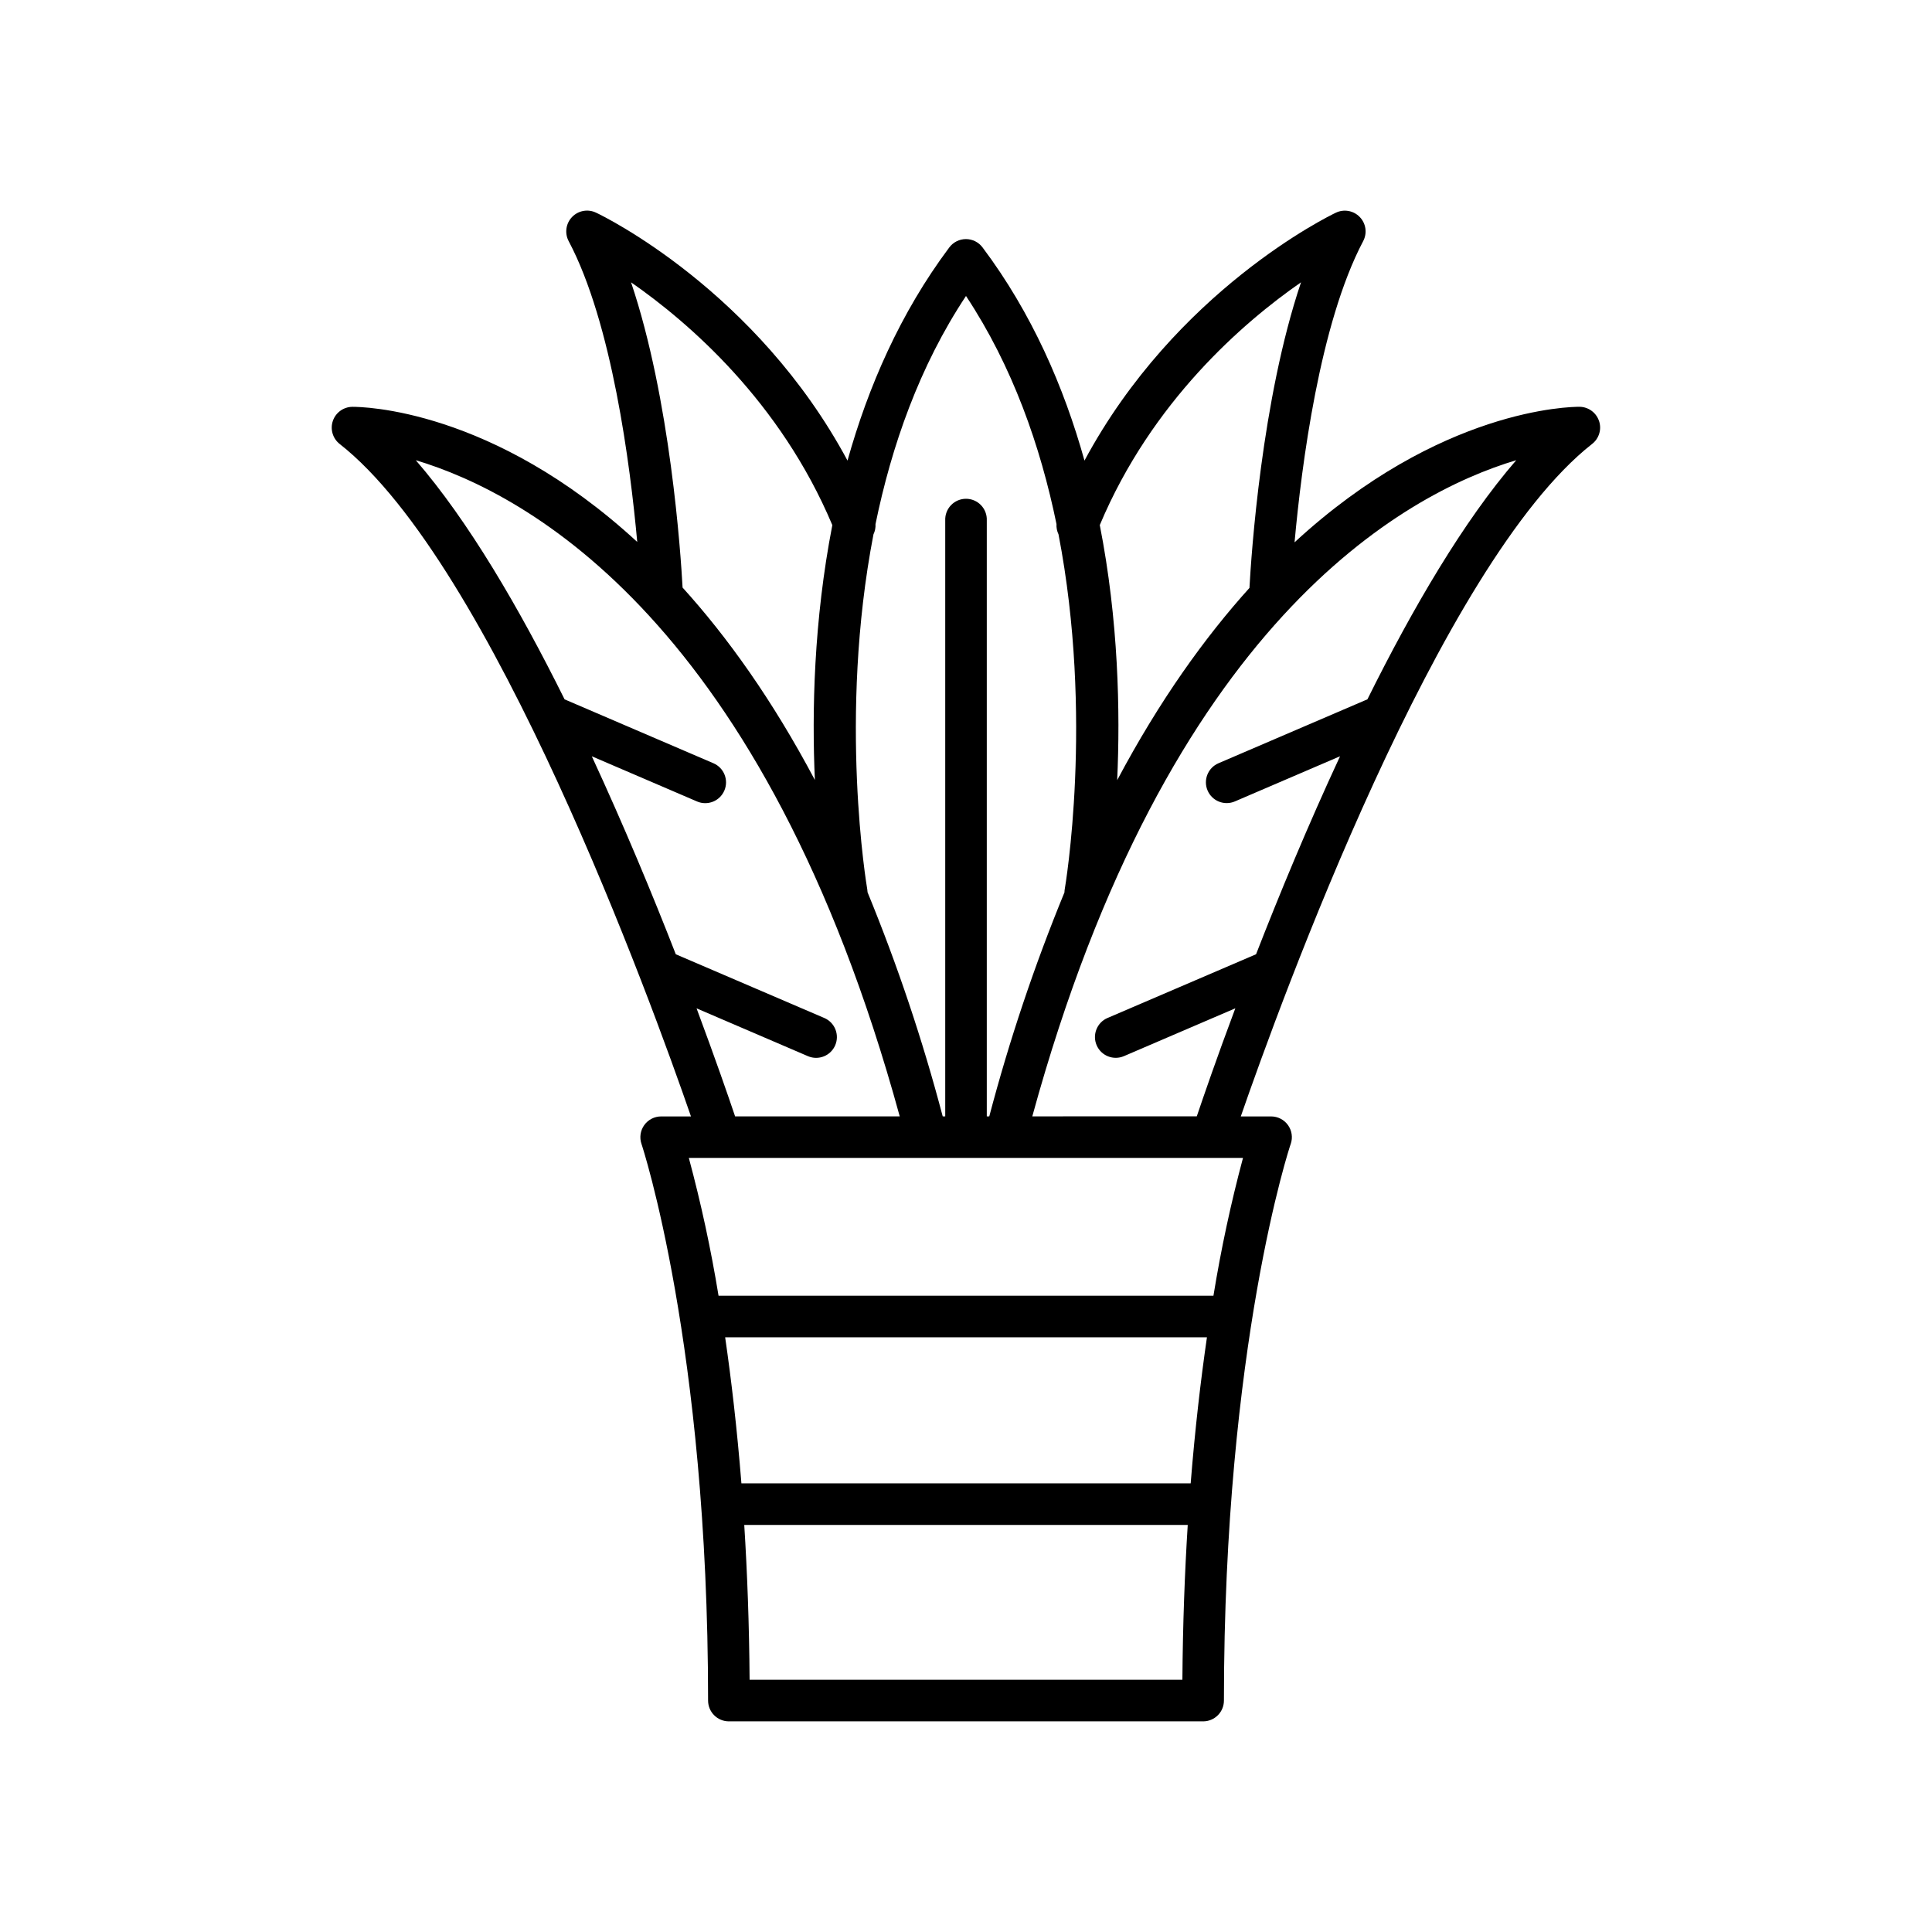
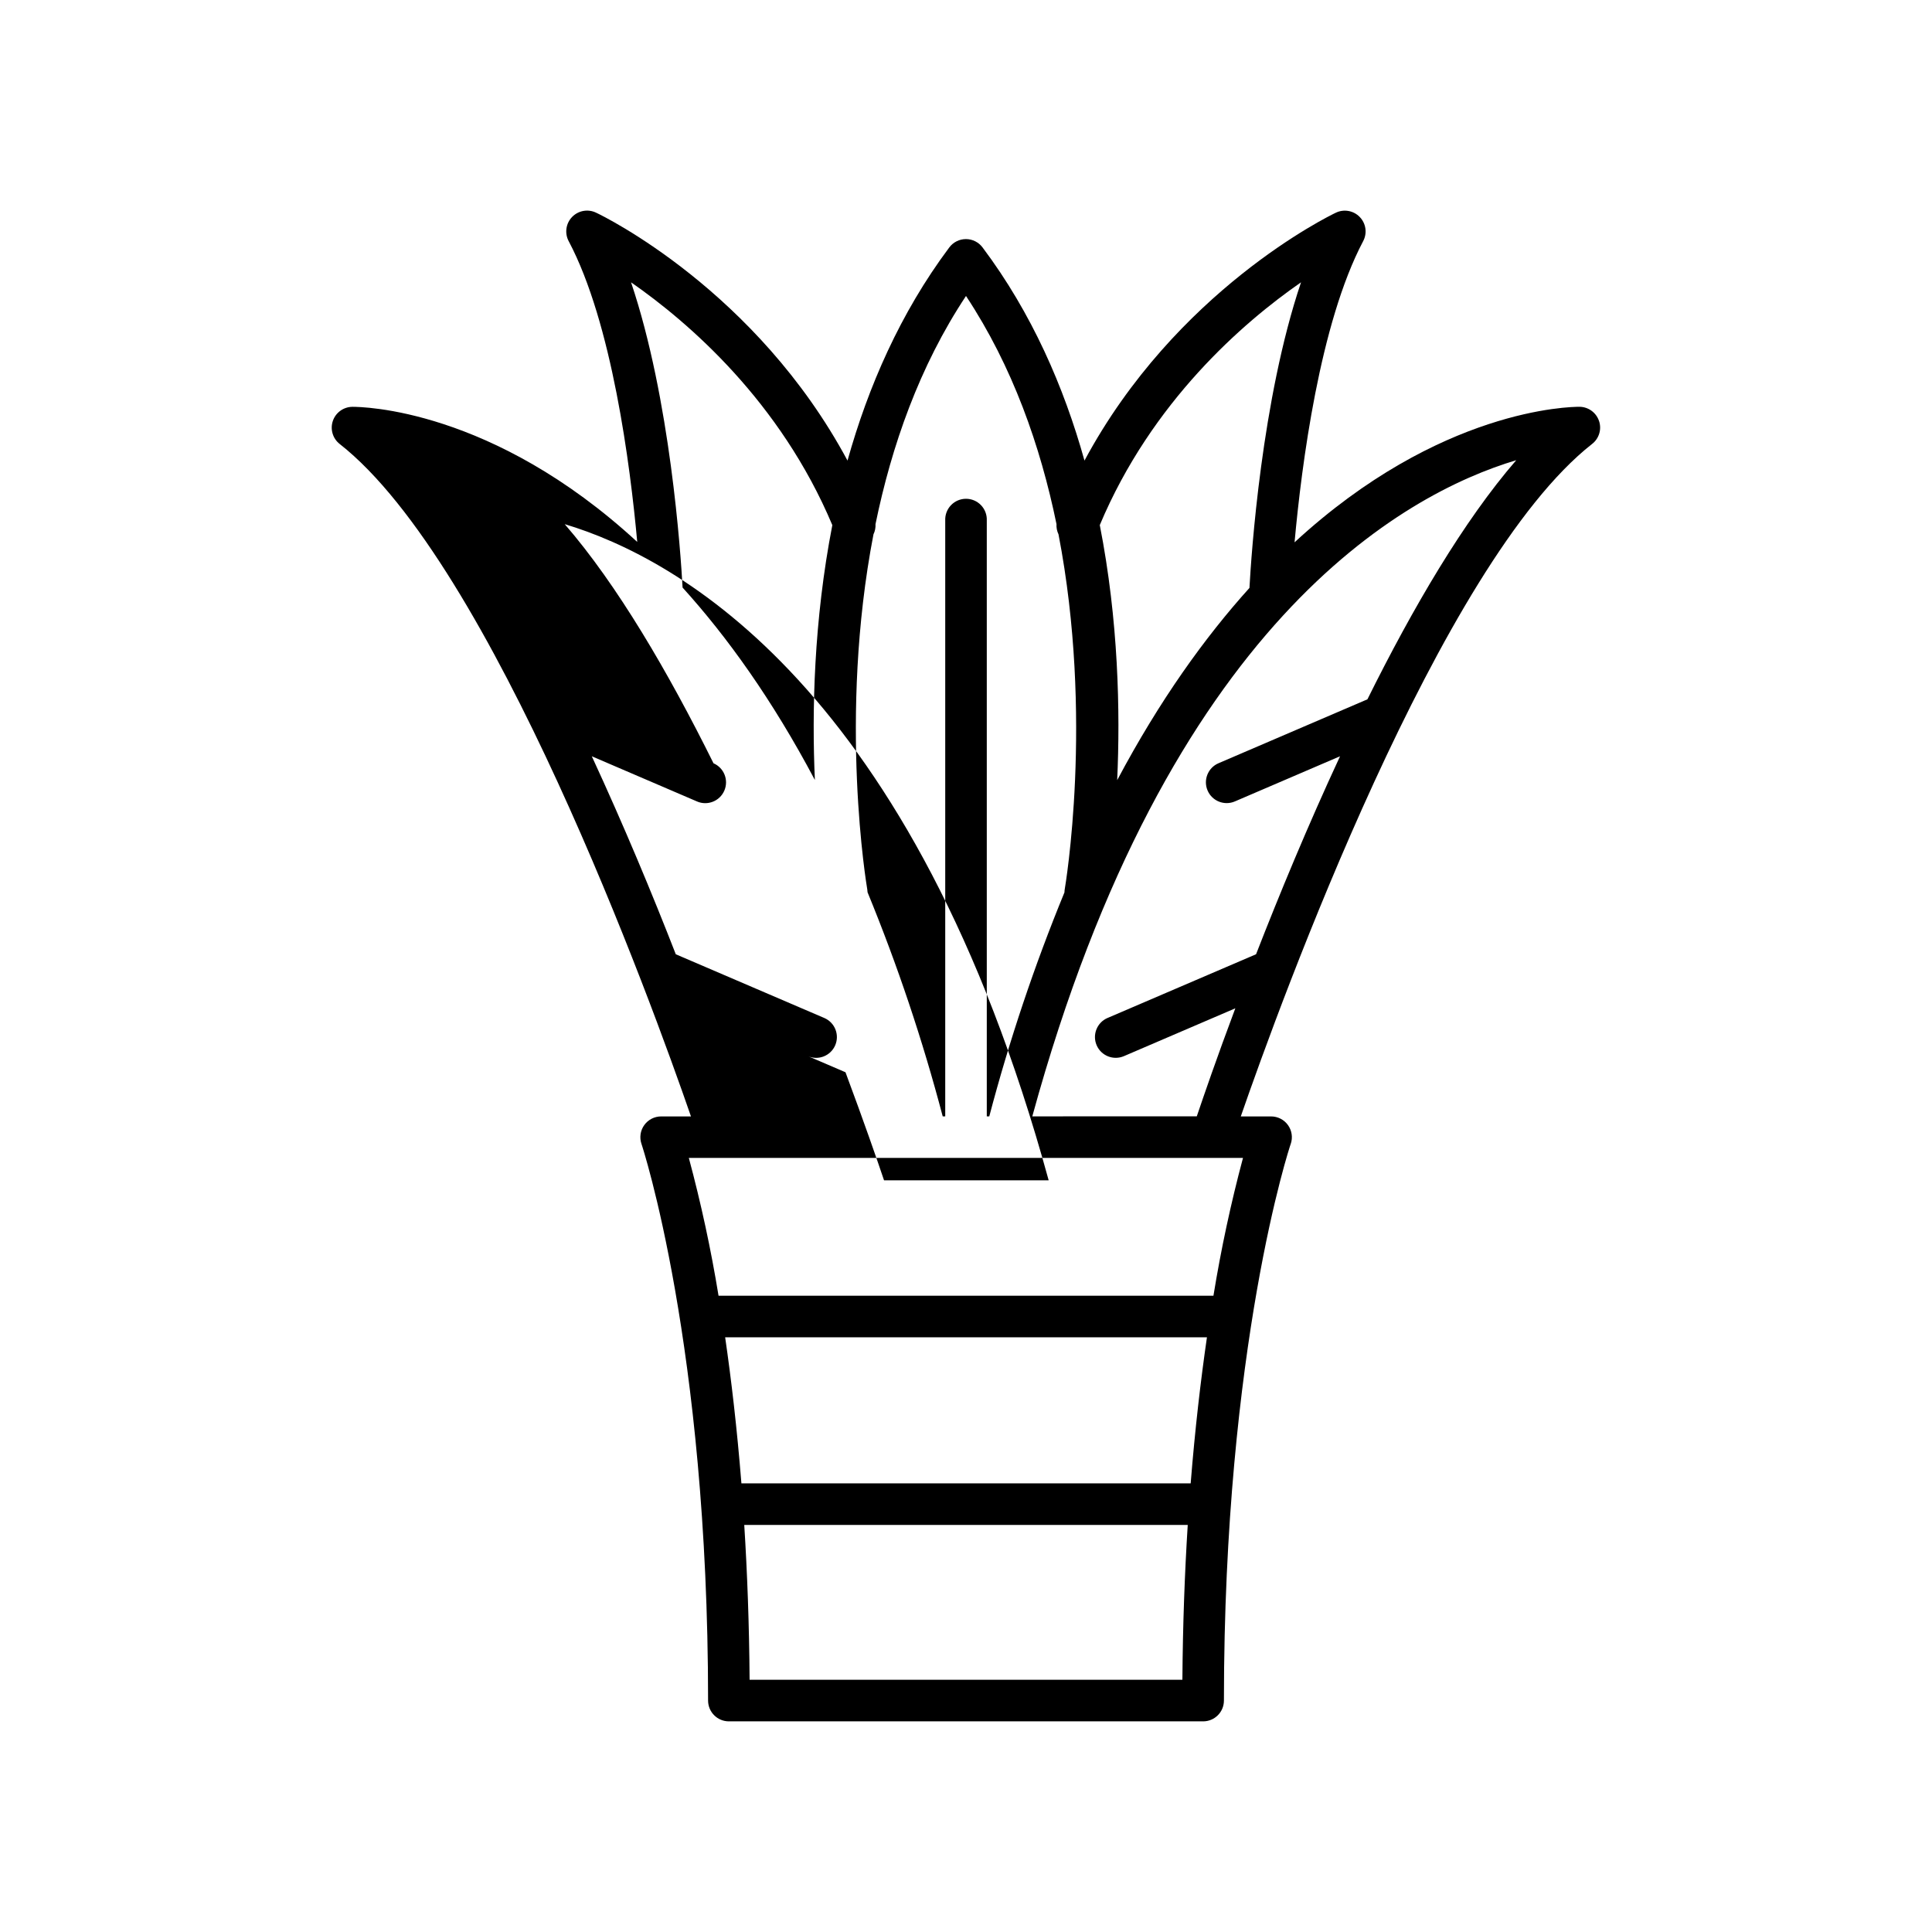
<svg xmlns="http://www.w3.org/2000/svg" fill="#000000" width="800px" height="800px" version="1.1" viewBox="144 144 512 512">
-   <path d="m567.75 255.54c-0.754-2.211-2.816-3.707-5.156-3.738-2.383 0-36.988 0.383-75.523 35.918 1.852-20.418 6.691-58.055 18.176-79.801v-0.004c1.121-2.098 0.766-4.676-0.883-6.391-1.645-1.719-4.203-2.184-6.348-1.156-1.891 0.895-42.441 20.664-66.617 65.691-5.461-19.551-13.973-39.113-26.992-56.461-1.035-1.406-2.68-2.238-4.426-2.238-1.75 0-3.394 0.832-4.43 2.238-12.969 17.348-21.48 36.898-26.953 56.461-24.176-45.055-64.727-64.824-66.617-65.691-2.144-1.043-4.719-0.586-6.375 1.133s-2.016 4.309-0.895 6.414c11.465 21.648 16.297 59.258 18.164 79.703-38.445-35.426-72.973-35.809-75.512-35.809v0.004c-2.336 0.027-4.402 1.523-5.156 3.734-0.75 2.215-0.027 4.66 1.809 6.106 40.395 31.684 82.656 147.97 93.098 178.21h-7.902c-1.773 0-3.441 0.852-4.477 2.297-1.035 1.441-1.309 3.297-0.738 4.977 0.176 0.523 17.652 53.363 17.652 147.54v-0.004c0.008 3.043 2.473 5.504 5.512 5.504h125.68c3.039 0 5.508-2.461 5.512-5.504 0-94.18 17.484-147.02 17.711-147.54v0.004c0.574-1.68 0.297-3.535-0.738-4.977-1.035-1.445-2.699-2.297-4.477-2.297h-8.027c10.48-30.238 52.703-146.53 93.098-178.21h-0.004c1.855-1.434 2.598-3.891 1.84-6.113zm-78.965-36.723c-10.469 31.008-13.195 72.344-13.668 80.992-11.809 13.086-23.793 29.746-35.051 50.941 0.828-18.074 0.355-42.312-4.613-67.602 13.746-32.715 37.98-53.684 53.332-64.332zm-88.785 3.621c12.367 18.695 19.738 39.812 23.98 60.449-0.055 0.934 0.129 1.863 0.531 2.707 9.387 48.582 1.77 93.41 1.652 94.082v-0.004c-0.047 0.27-0.07 0.543-0.07 0.816-7.949 19.328-14.605 39.16-19.926 59.367h-0.66v-157.93c0.066-1.5-0.488-2.961-1.527-4.047-1.039-1.082-2.477-1.695-3.977-1.695-1.504 0-2.938 0.613-3.977 1.695-1.043 1.086-1.594 2.547-1.531 4.047v157.93h-0.668c-5.32-20.215-11.973-40.051-19.914-59.387-0.008-0.266-0.035-0.531-0.082-0.797-0.117-0.668-7.723-45.5 1.652-94.09h0.004c0.402-0.836 0.582-1.762 0.531-2.688 4.238-20.652 11.609-41.809 23.98-60.457zm-35.426 60.723c-4.922 25.297-5.441 49.465-4.625 67.543-11.258-21.234-23.203-37.902-35.059-50.992-0.48-8.855-3.227-50.008-13.656-80.895 15.328 10.648 39.562 31.617 53.34 64.344zm-35.984 128.06 29.52 12.676c2.793 1.199 6.031-0.094 7.227-2.887 1.199-2.797-0.094-6.031-2.887-7.231l-39.359-16.887c-6.16-15.824-13.777-34.137-22.258-52.469l27.867 11.965v0.004c2.793 1.211 6.039-0.07 7.25-2.863 1.211-2.793-0.07-6.039-2.863-7.25l-39.469-16.945c-12.023-24.234-25.523-47.312-39.43-63.371 29.805 8.926 92.406 43.109 128.25 173.89h-43.629c-1.781-5.293-5.324-15.52-10.215-28.637zm130.95 125.89h-119.06c-1.16-14.543-2.676-27.473-4.309-38.711h127.68c-1.633 11.238-3.148 24.168-4.312 38.711zm-116.89 52.043c-0.109-14.762-0.621-28.438-1.418-41.031h117.53c-0.797 12.594-1.309 26.281-1.418 41.031zm122.92-101.77h-131.15c-2.008-12.301-4.637-24.488-7.875-36.523h146.86c-3.219 12.035-5.832 24.227-7.832 36.523zm40.816-158.06-39.48 16.945c-2.793 1.199-4.082 4.438-2.883 7.231 1.203 2.793 4.438 4.086 7.234 2.883l27.867-11.965c-8.52 18.332-16.098 36.645-22.258 52.469l-39.359 16.887-0.004-0.004c-2.793 1.203-4.082 4.441-2.883 7.234 1.203 2.793 4.441 4.082 7.234 2.883l29.52-12.676c-4.922 13.117-8.422 23.34-10.215 28.633l-43.59 0.004c35.836-130.8 98.457-164.98 128.25-173.89-13.906 16.059-27.414 39.133-39.438 63.371z" />
+   <path d="m567.75 255.54c-0.754-2.211-2.816-3.707-5.156-3.738-2.383 0-36.988 0.383-75.523 35.918 1.852-20.418 6.691-58.055 18.176-79.801v-0.004c1.121-2.098 0.766-4.676-0.883-6.391-1.645-1.719-4.203-2.184-6.348-1.156-1.891 0.895-42.441 20.664-66.617 65.691-5.461-19.551-13.973-39.113-26.992-56.461-1.035-1.406-2.68-2.238-4.426-2.238-1.75 0-3.394 0.832-4.43 2.238-12.969 17.348-21.48 36.898-26.953 56.461-24.176-45.055-64.727-64.824-66.617-65.691-2.144-1.043-4.719-0.586-6.375 1.133s-2.016 4.309-0.895 6.414c11.465 21.648 16.297 59.258 18.164 79.703-38.445-35.426-72.973-35.809-75.512-35.809v0.004c-2.336 0.027-4.402 1.523-5.156 3.734-0.75 2.215-0.027 4.66 1.809 6.106 40.395 31.684 82.656 147.97 93.098 178.21h-7.902c-1.773 0-3.441 0.852-4.477 2.297-1.035 1.441-1.309 3.297-0.738 4.977 0.176 0.523 17.652 53.363 17.652 147.54v-0.004c0.008 3.043 2.473 5.504 5.512 5.504h125.68c3.039 0 5.508-2.461 5.512-5.504 0-94.18 17.484-147.02 17.711-147.54v0.004c0.574-1.68 0.297-3.535-0.738-4.977-1.035-1.445-2.699-2.297-4.477-2.297h-8.027c10.48-30.238 52.703-146.53 93.098-178.21h-0.004c1.855-1.434 2.598-3.891 1.84-6.113zm-78.965-36.723c-10.469 31.008-13.195 72.344-13.668 80.992-11.809 13.086-23.793 29.746-35.051 50.941 0.828-18.074 0.355-42.312-4.613-67.602 13.746-32.715 37.98-53.684 53.332-64.332zm-88.785 3.621c12.367 18.695 19.738 39.812 23.98 60.449-0.055 0.934 0.129 1.863 0.531 2.707 9.387 48.582 1.77 93.41 1.652 94.082v-0.004c-0.047 0.27-0.07 0.543-0.07 0.816-7.949 19.328-14.605 39.16-19.926 59.367h-0.66v-157.93c0.066-1.5-0.488-2.961-1.527-4.047-1.039-1.082-2.477-1.695-3.977-1.695-1.504 0-2.938 0.613-3.977 1.695-1.043 1.086-1.594 2.547-1.531 4.047v157.93h-0.668c-5.32-20.215-11.973-40.051-19.914-59.387-0.008-0.266-0.035-0.531-0.082-0.797-0.117-0.668-7.723-45.5 1.652-94.09h0.004c0.402-0.836 0.582-1.762 0.531-2.688 4.238-20.652 11.609-41.809 23.98-60.457zm-35.426 60.723c-4.922 25.297-5.441 49.465-4.625 67.543-11.258-21.234-23.203-37.902-35.059-50.992-0.48-8.855-3.227-50.008-13.656-80.895 15.328 10.648 39.562 31.617 53.34 64.344zm-35.984 128.06 29.52 12.676c2.793 1.199 6.031-0.094 7.227-2.887 1.199-2.797-0.094-6.031-2.887-7.231l-39.359-16.887c-6.16-15.824-13.777-34.137-22.258-52.469l27.867 11.965v0.004c2.793 1.211 6.039-0.07 7.25-2.863 1.211-2.793-0.07-6.039-2.863-7.25c-12.023-24.234-25.523-47.312-39.43-63.371 29.805 8.926 92.406 43.109 128.25 173.89h-43.629c-1.781-5.293-5.324-15.52-10.215-28.637zm130.95 125.89h-119.06c-1.16-14.543-2.676-27.473-4.309-38.711h127.68c-1.633 11.238-3.148 24.168-4.312 38.711zm-116.89 52.043c-0.109-14.762-0.621-28.438-1.418-41.031h117.53c-0.797 12.594-1.309 26.281-1.418 41.031zm122.92-101.77h-131.15c-2.008-12.301-4.637-24.488-7.875-36.523h146.86c-3.219 12.035-5.832 24.227-7.832 36.523zm40.816-158.06-39.48 16.945c-2.793 1.199-4.082 4.438-2.883 7.231 1.203 2.793 4.438 4.086 7.234 2.883l27.867-11.965c-8.52 18.332-16.098 36.645-22.258 52.469l-39.359 16.887-0.004-0.004c-2.793 1.203-4.082 4.441-2.883 7.234 1.203 2.793 4.441 4.082 7.234 2.883l29.52-12.676c-4.922 13.117-8.422 23.34-10.215 28.633l-43.59 0.004c35.836-130.8 98.457-164.98 128.25-173.89-13.906 16.059-27.414 39.133-39.438 63.371z" />
</svg>